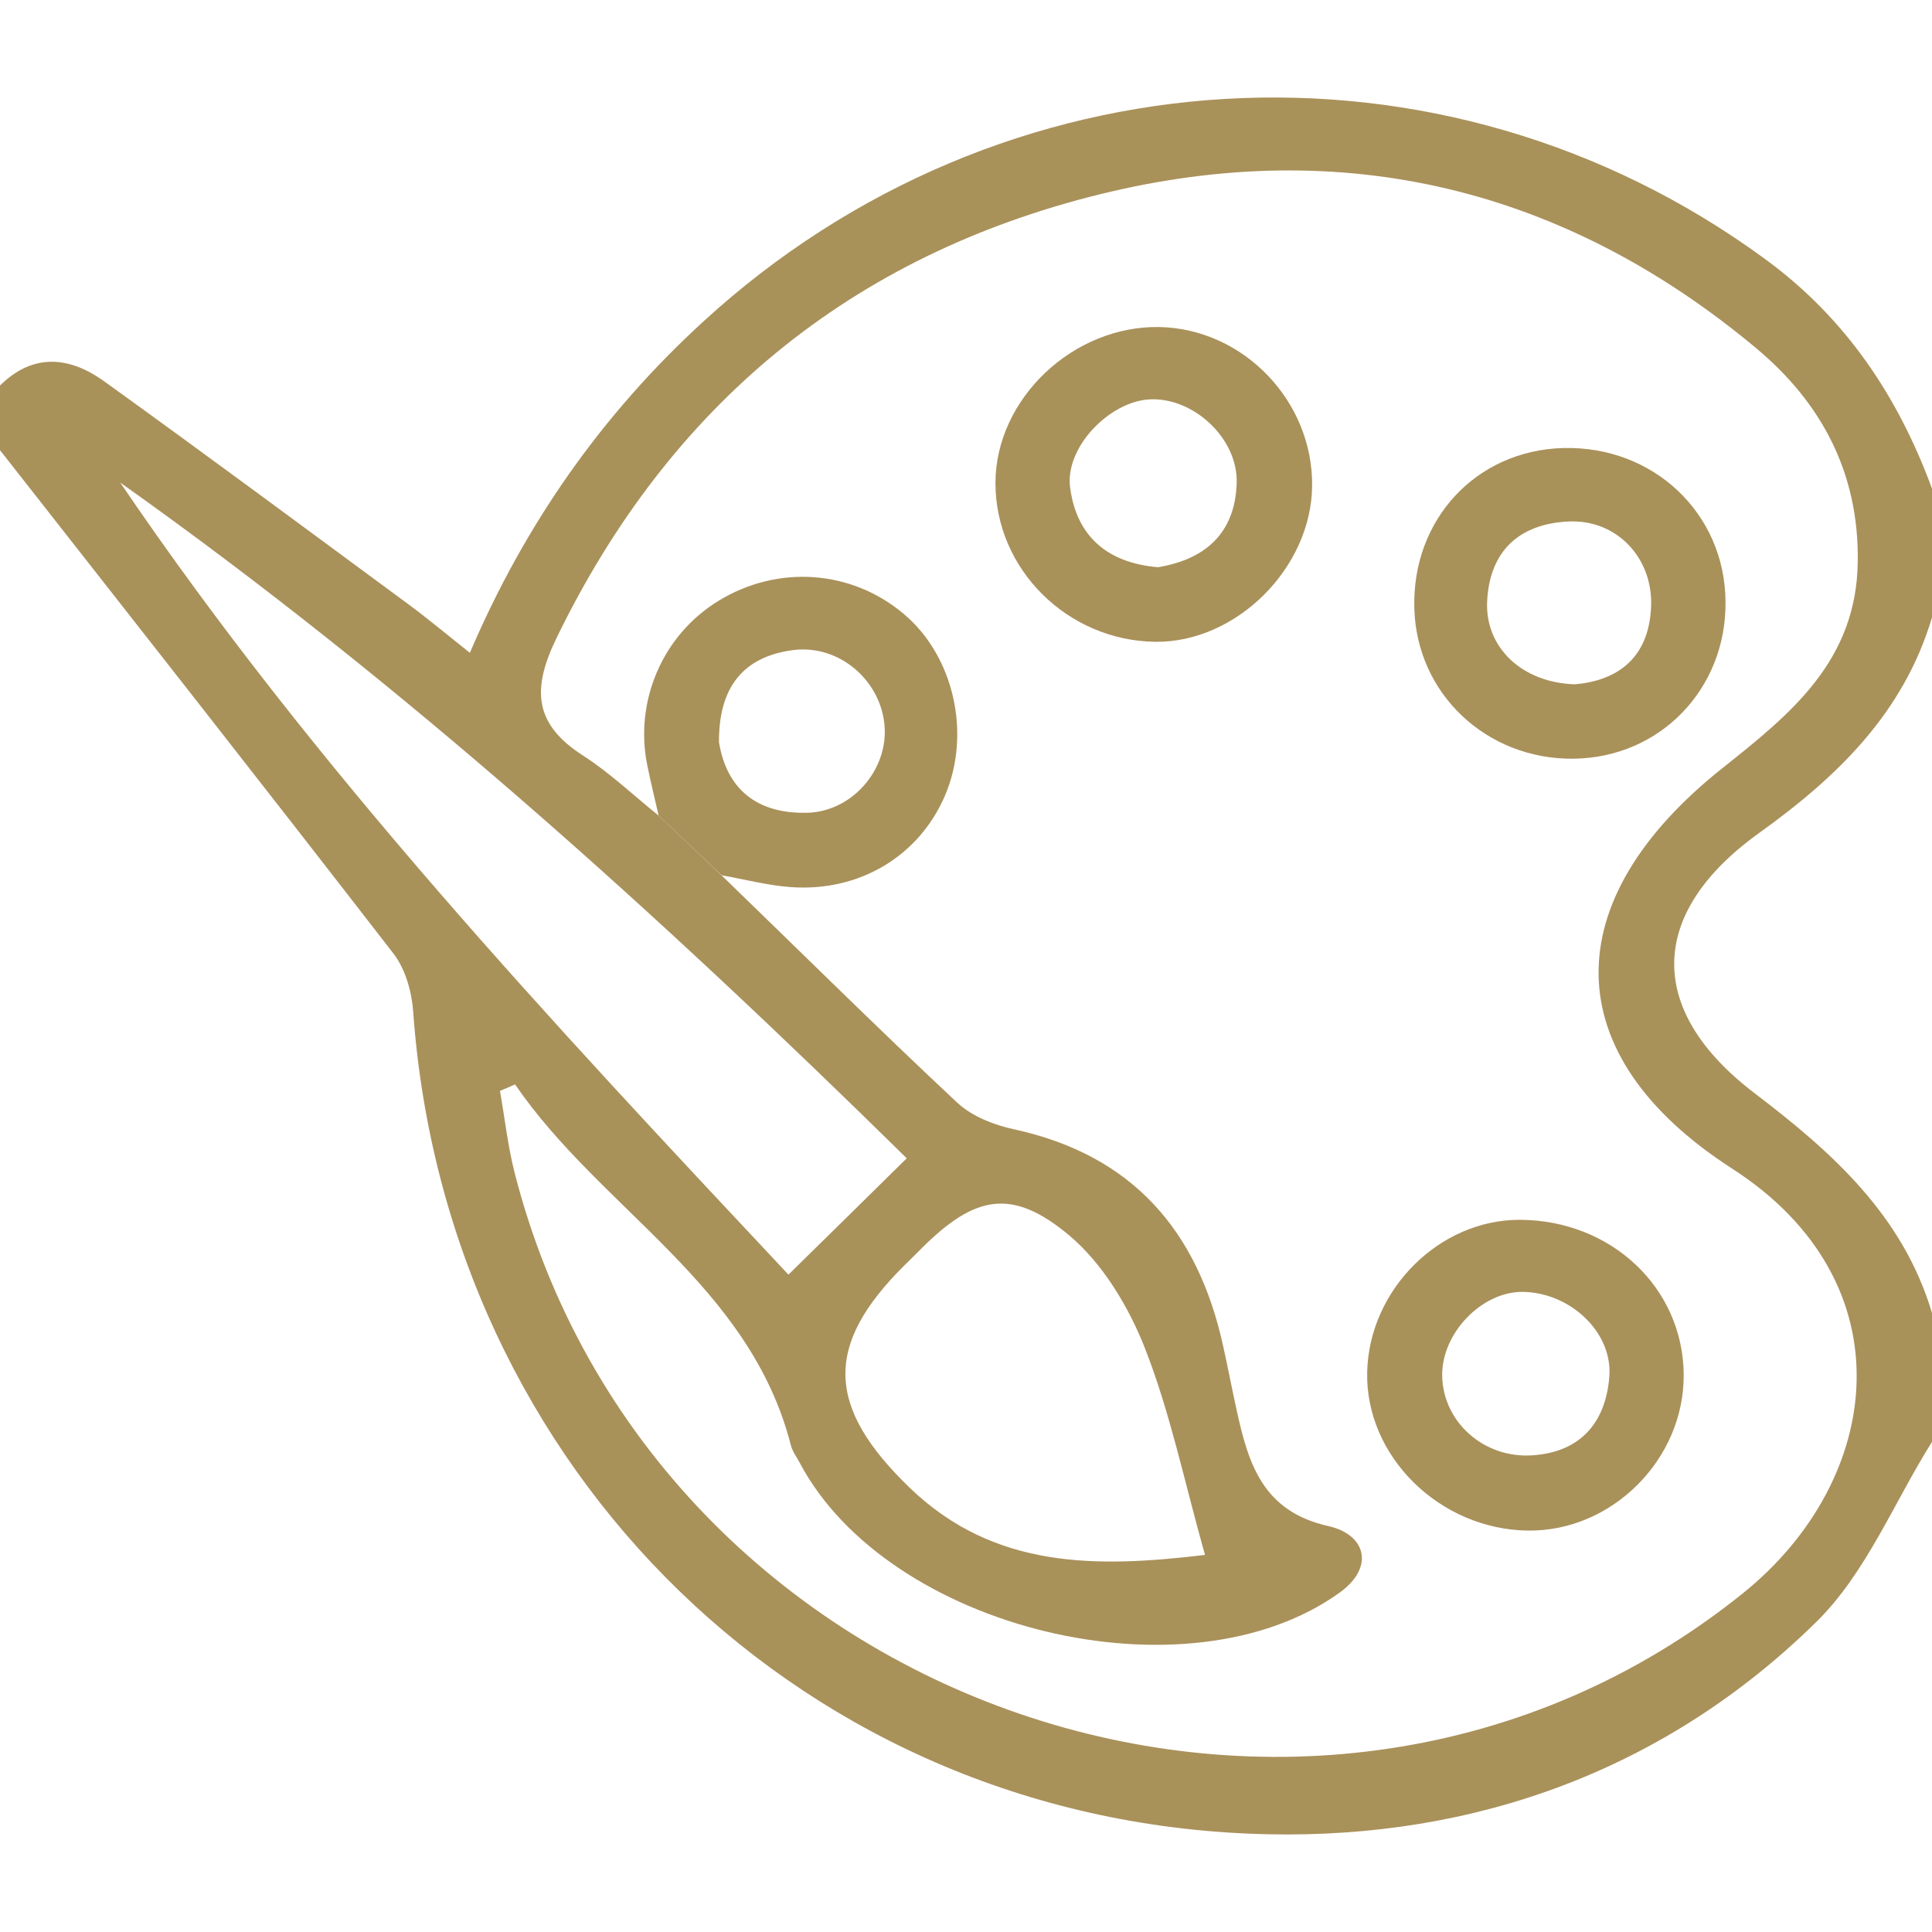
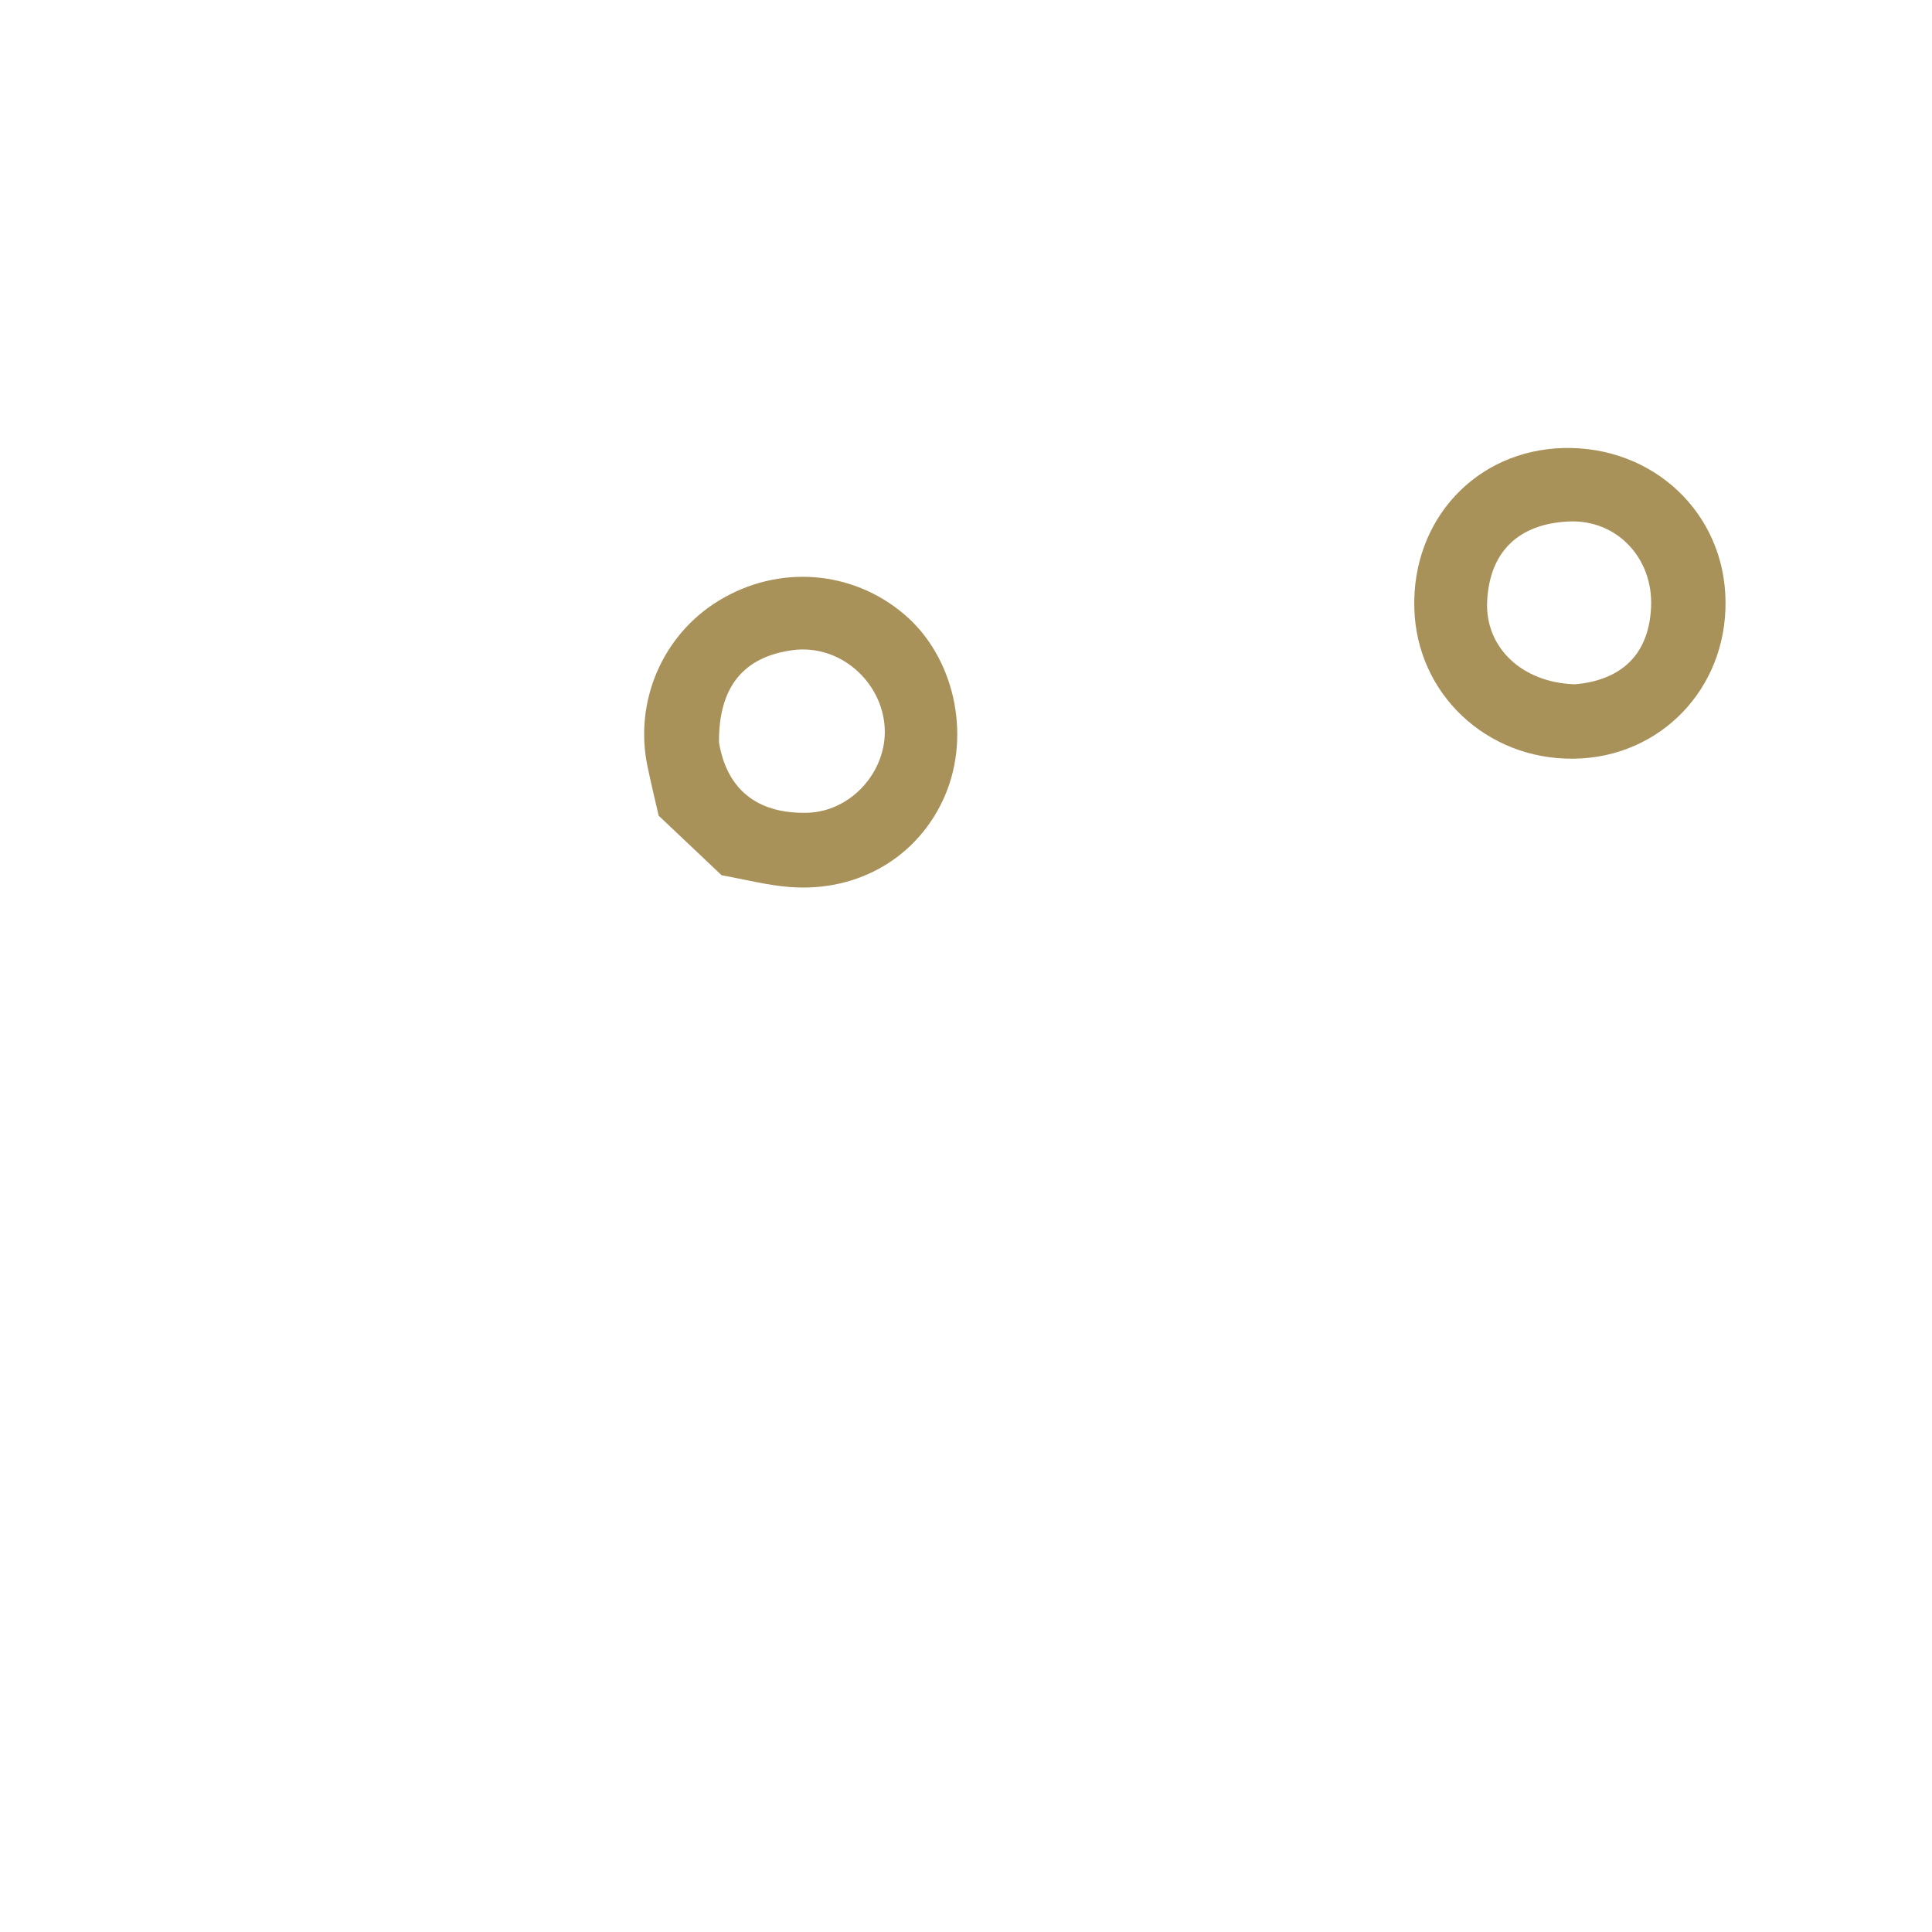
<svg xmlns="http://www.w3.org/2000/svg" version="1.1" id="katman_1" x="0px" y="0px" width="40px" height="40px" viewBox="0 0 40 40" enable-background="new 0 0 40 40" xml:space="preserve">
  <g>
-     <path fill="#A9915A" d="M-0.001,7.983c0.692-0.686,1.447-0.599,2.157-0.089c2.118,1.525,4.216,3.081,6.316,4.629   c0.392,0.29,0.764,0.602,1.256,0.993c1.135-2.656,2.727-4.93,4.828-6.854c6.175-5.667,15.302-6.206,21.999-1.291   c1.666,1.222,2.742,2.839,3.445,4.745v2.667c-0.588,1.974-1.953,3.296-3.575,4.46c-2.314,1.659-2.354,3.675-0.094,5.394   c1.611,1.226,3.066,2.528,3.669,4.547v2.668c-0.79,1.257-1.37,2.728-2.405,3.738c-3.118,3.06-7.059,4.481-11.356,4.386   C16.702,37.769,9.238,30.459,8.555,20.95c-0.028-0.409-0.16-0.884-0.405-1.202C5.45,16.257,2.721,12.79-0.001,9.319V7.983z    M14.938,18.122c1.626,1.573,3.234,3.167,4.882,4.709c0.303,0.282,0.76,0.461,1.174,0.55c2.462,0.535,3.811,2.109,4.332,4.497   c0.096,0.433,0.179,0.87,0.274,1.301c0.243,1.113,0.534,2.113,1.907,2.418c0.768,0.174,0.963,0.844,0.232,1.374   c-3.153,2.275-9.354,0.771-11.183-2.688c-0.062-0.119-0.148-0.23-0.181-0.356c-0.848-3.332-3.935-4.882-5.711-7.475   c-0.103,0.046-0.208,0.09-0.313,0.133c0.101,0.57,0.163,1.148,0.306,1.705c2.853,11.139,16.574,15.818,25.427,8.698   c2.925-2.354,3.428-6.438-0.217-8.79c-3.662-2.356-3.658-5.558-0.198-8.301c1.413-1.123,2.769-2.216,2.794-4.269   c0.026-1.849-0.761-3.295-2.096-4.413c-3.976-3.324-8.566-4.429-13.578-3.197c-5.158,1.267-8.925,4.367-11.267,9.192   c-0.519,1.066-0.463,1.785,0.553,2.436c0.557,0.359,1.043,0.824,1.562,1.241C14.07,17.298,14.507,17.709,14.938,18.122    M18.773,23.981c-5.14-5.054-10.428-9.837-16.284-13.99c4.039,5.954,8.929,11.167,13.835,16.399   C17.152,25.577,17.905,24.838,18.773,23.981 M23.708,27.922c-0.339-0.866-0.878-1.764-1.576-2.349   c-1.182-0.987-1.949-0.822-3.04,0.261c-0.124,0.126-0.252,0.25-0.377,0.374c-1.655,1.646-1.613,2.921,0.116,4.591   c1.76,1.7,3.895,1.659,6.117,1.394C24.523,30.684,24.23,29.257,23.708,27.922" />
    <path fill="#A9915A" d="M13.637,16.888c-0.079-0.34-0.161-0.682-0.232-1.024c-0.28-1.343,0.313-2.719,1.475-3.427   c1.229-0.75,2.752-0.639,3.834,0.276c1.036,0.873,1.398,2.474,0.852,3.756c-0.537,1.254-1.771,2.002-3.2,1.897   c-0.479-0.036-0.951-0.16-1.426-0.245C14.507,17.71,14.07,17.298,13.637,16.888 M16.698,16.828   c0.918-0.015,1.666-0.854,1.619-1.757c-0.052-0.962-0.933-1.742-1.908-1.61c-1.039,0.14-1.532,0.788-1.523,1.91   C15.046,16.332,15.663,16.848,16.698,16.828" />
-     <path fill="#A9915A" d="M24.009,6.771c1.737,0.038,3.175,1.532,3.157,3.29c-0.016,1.699-1.57,3.244-3.244,3.227   c-1.827-0.023-3.32-1.51-3.312-3.299C20.619,8.25,22.223,6.736,24.009,6.771 M25.604,10.007c0.033-0.935-0.909-1.799-1.824-1.737   c-0.833,0.059-1.733,1.007-1.625,1.82c0.131,1.001,0.757,1.563,1.82,1.654C24.933,11.584,25.569,11.059,25.604,10.007" />
    <path fill="#A9915A" d="M29.282,12.591c-0.051-1.834,1.28-3.266,3.081-3.315c1.866-0.049,3.349,1.349,3.362,3.179   c0.02,1.808-1.355,3.231-3.141,3.253C30.78,15.731,29.327,14.364,29.282,12.591 M34.184,12.569   c0.046-1.014-0.711-1.821-1.712-1.772c-1.021,0.049-1.637,0.614-1.683,1.667c-0.037,0.936,0.713,1.67,1.82,1.704   C33.453,14.093,34.134,13.658,34.184,12.569" />
-     <path fill="#A9915A" d="M28.306,28.4c0.043-1.701,1.494-3.149,3.157-3.145c1.896,0.004,3.384,1.409,3.396,3.205   c0.014,1.748-1.482,3.249-3.22,3.229C29.806,31.669,28.262,30.148,28.306,28.4 M31.724,30.131c1.001-0.065,1.519-0.681,1.595-1.624   c0.076-0.925-0.815-1.751-1.797-1.76c-0.846-0.006-1.677,0.859-1.663,1.735C29.873,29.436,30.717,30.198,31.724,30.131" />
  </g>
</svg>